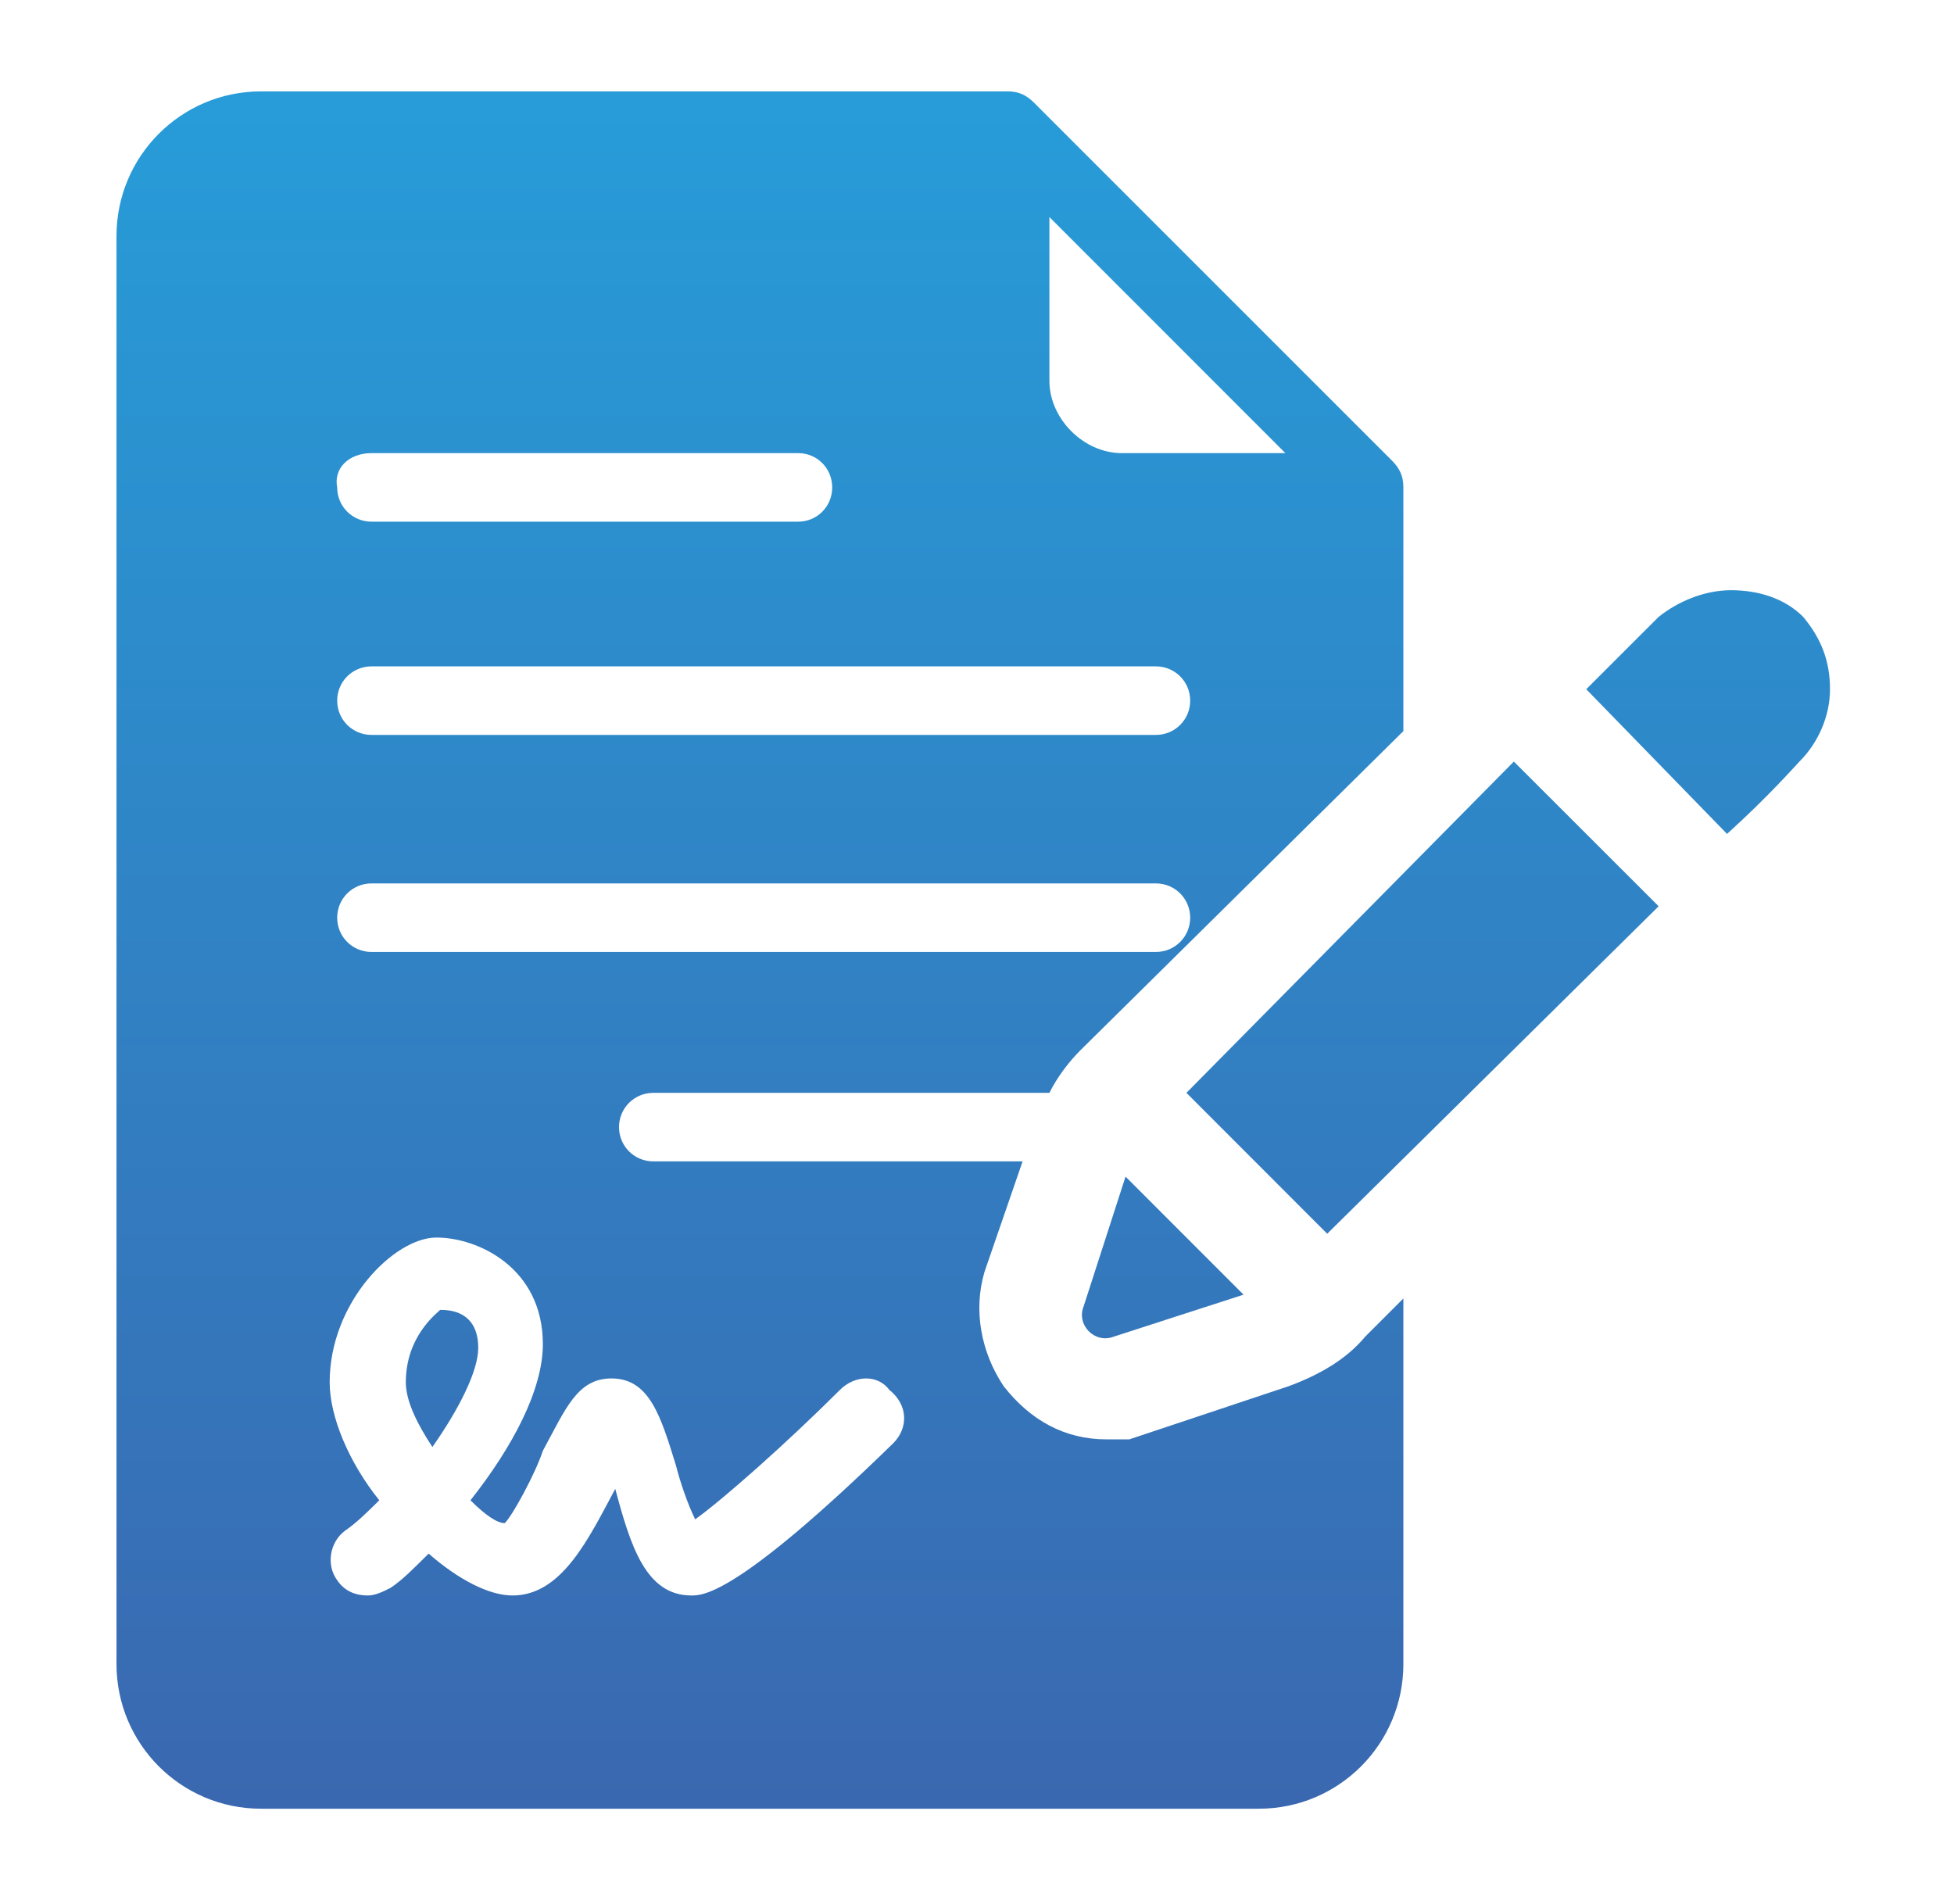
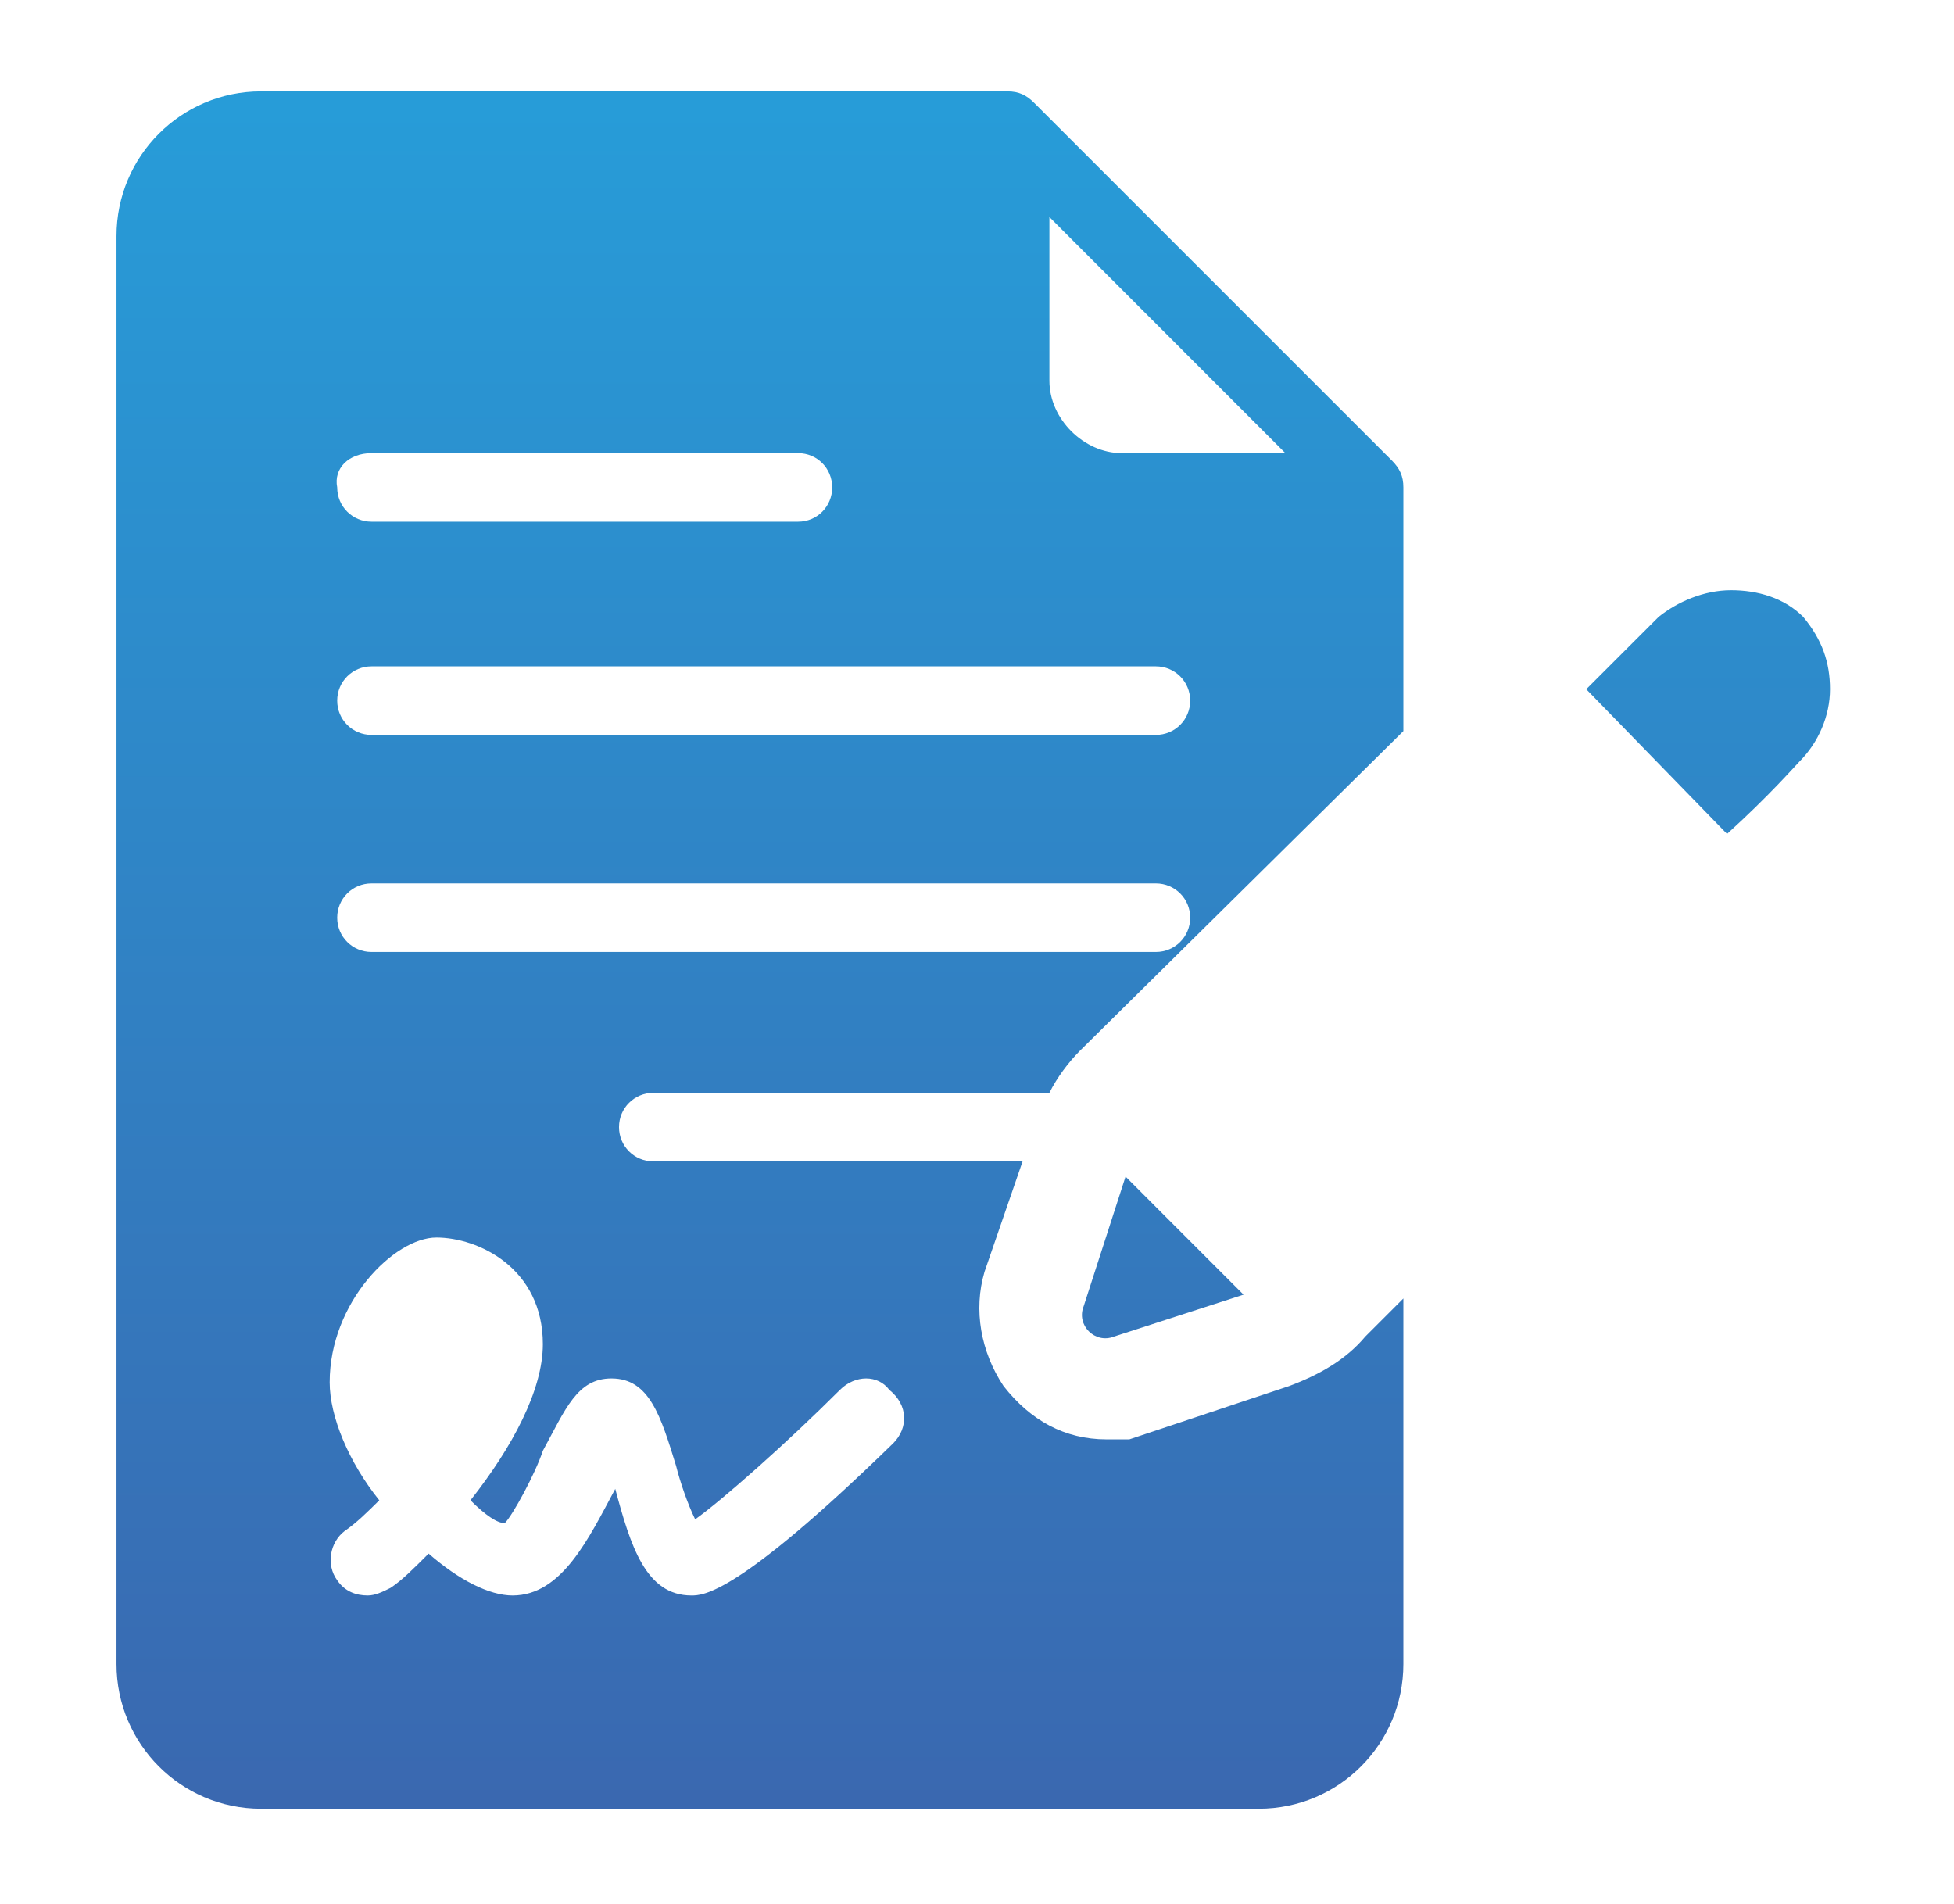
<svg xmlns="http://www.w3.org/2000/svg" width="78" height="76" xml:space="preserve">
  <defs>
    <linearGradient x1="1100.45" y1="172.226" x2="1100.45" y2="240.097" gradientUnits="userSpaceOnUse" spreadMethod="pad" id="fill0">
      <stop offset="0" stop-color="#279CD8" stop-opacity="1" />
      <stop offset="1" stop-color="#3A68B0" stop-opacity="1" />
    </linearGradient>
    <linearGradient x1="1087.62" y1="172.226" x2="1087.62" y2="240.097" gradientUnits="userSpaceOnUse" spreadMethod="pad" id="fill1">
      <stop offset="0" stop-color="#279CD8" stop-opacity="1" />
      <stop offset="1" stop-color="#3A68B0" stop-opacity="1" />
    </linearGradient>
    <linearGradient x1="1116.4" y1="172.226" x2="1116.4" y2="240.097" gradientUnits="userSpaceOnUse" spreadMethod="pad" id="fill2">
      <stop offset="0" stop-color="#279CD8" stop-opacity="1" />
      <stop offset="1" stop-color="#3A68B0" stop-opacity="1" />
    </linearGradient>
    <linearGradient x1="1126.73" y1="172.226" x2="1126.73" y2="240.097" gradientUnits="userSpaceOnUse" spreadMethod="pad" id="fill3">
      <stop offset="0" stop-color="#279CD8" stop-opacity="1" />
      <stop offset="1" stop-color="#3A68B0" stop-opacity="1" />
    </linearGradient>
    <linearGradient x1="1138.21" y1="172.226" x2="1138.21" y2="240.097" gradientUnits="userSpaceOnUse" spreadMethod="pad" id="fill4">
      <stop offset="0" stop-color="#279CD8" stop-opacity="1" />
      <stop offset="1" stop-color="#3A68B0" stop-opacity="1" />
    </linearGradient>
  </defs>
  <g transform="translate(-1070 -168)">
    <g>
      <g>
        <g>
          <g>
            <path d="M1121.46 223.328 1115.08 225.456 1114.17 225.456C1112.5 225.456 1111.13 224.696 1110.06 223.328 1109.15 221.96 1108.85 220.288 1109.3 218.768L1110.82 214.36 1096.08 214.36C1095.32 214.36 1094.71 213.752 1094.71 212.992 1094.71 212.232 1095.32 211.624 1096.08 211.624L1111.89 211.624C1112.19 211.016 1112.65 210.408 1113.1 209.952L1126.02 197.184 1126.02 187.456C1126.02 187 1125.87 186.696 1125.57 186.392L1111.28 172.104C1110.98 171.8 1110.67 171.648 1110.22 171.648L1080.42 171.648C1077.23 171.648 1074.65 174.232 1074.65 177.424L1074.65 234.424C1074.65 237.616 1077.23 240.2 1080.42 240.2L1120.25 240.2C1123.44 240.2 1126.02 237.616 1126.02 234.424L1126.02 219.832 1124.5 221.352C1123.74 222.264 1122.68 222.872 1121.46 223.328ZM1116.14 206 1084.83 206C1084.07 206 1083.46 205.392 1083.46 204.632 1083.46 203.872 1084.07 203.264 1084.83 203.264L1116.14 203.264C1116.9 203.264 1117.51 203.872 1117.51 204.632 1117.51 205.392 1116.9 206 1116.14 206ZM1111.89 176.664 1121.31 186.088 1114.78 186.088C1113.26 186.088 1111.89 184.72 1111.89 183.2L1111.89 176.664ZM1116.14 194.6C1116.9 194.6 1117.51 195.208 1117.51 195.968 1117.51 196.728 1116.9 197.336 1116.14 197.336L1084.83 197.336C1084.07 197.336 1083.46 196.728 1083.46 195.968 1083.46 195.208 1084.07 194.6 1084.83 194.6L1116.14 194.6ZM1084.83 186.088 1101.86 186.088C1102.62 186.088 1103.22 186.696 1103.22 187.456 1103.22 188.216 1102.62 188.824 1101.86 188.824L1084.83 188.824C1084.07 188.824 1083.46 188.216 1083.46 187.456 1083.31 186.696 1083.92 186.088 1084.83 186.088ZM1105.66 225.608C1099.42 231.688 1098.06 231.688 1097.6 231.688 1095.78 231.688 1095.17 229.712 1094.56 227.432 1093.5 229.408 1092.43 231.688 1090.46 231.688 1089.54 231.688 1088.33 231.08 1087.11 230.016 1086.5 230.624 1086.05 231.08 1085.59 231.384 1085.29 231.536 1084.98 231.688 1084.68 231.688 1084.22 231.688 1083.77 231.536 1083.46 231.08 1083.01 230.472 1083.16 229.56 1083.77 229.104 1084.22 228.8 1084.68 228.344 1085.14 227.888 1083.92 226.368 1083.16 224.544 1083.16 223.176 1083.16 219.984 1085.74 217.4 1087.42 217.4 1089.09 217.4 1091.67 218.616 1091.67 221.656 1091.67 223.48 1090.46 225.76 1088.78 227.888 1089.39 228.496 1089.85 228.8 1090.15 228.8 1090.46 228.496 1091.37 226.824 1091.67 225.912 1092.58 224.24 1093.04 223.024 1094.41 223.024 1095.93 223.024 1096.38 224.544 1096.99 226.52 1097.14 227.128 1097.45 228.04 1097.75 228.648 1098.82 227.888 1101.4 225.608 1103.53 223.48 1104.14 222.872 1105.05 222.872 1105.5 223.48 1106.26 224.088 1106.26 225 1105.66 225.608Z" fill="url(#fill0)" fill-rule="nonzero" />
-             <path d="M1087.57 220.288C1087.42 220.44 1086.2 221.352 1086.2 223.176 1086.2 223.936 1086.66 224.848 1087.26 225.76 1088.33 224.24 1089.09 222.72 1089.09 221.808 1089.09 220.288 1087.87 220.288 1087.57 220.288Z" fill="url(#fill1)" fill-rule="nonzero" />
            <path d="M1114.47 221.352 1119.64 219.68 1114.93 214.968 1113.26 220.136C1112.95 220.896 1113.71 221.656 1114.47 221.352Z" fill="url(#fill2)" fill-rule="nonzero" />
-             <path d="M1117.36 211.624 1122.98 217.248 1136.21 204.176 1130.43 198.4Z" fill="url(#fill3)" fill-rule="nonzero" />
            <path d="M1141.98 192.624C1141.22 191.864 1140.16 191.56 1139.1 191.56 1138.03 191.56 1136.97 192.016 1136.21 192.624L1133.32 195.512 1138.94 201.288C1140.62 199.768 1141.68 198.552 1141.83 198.4 1142.59 197.64 1143.05 196.576 1143.05 195.512 1143.05 194.448 1142.74 193.536 1141.98 192.624Z" fill="url(#fill4)" fill-rule="nonzero" />
          </g>
        </g>
      </g>
    </g>
  </g>
</svg>